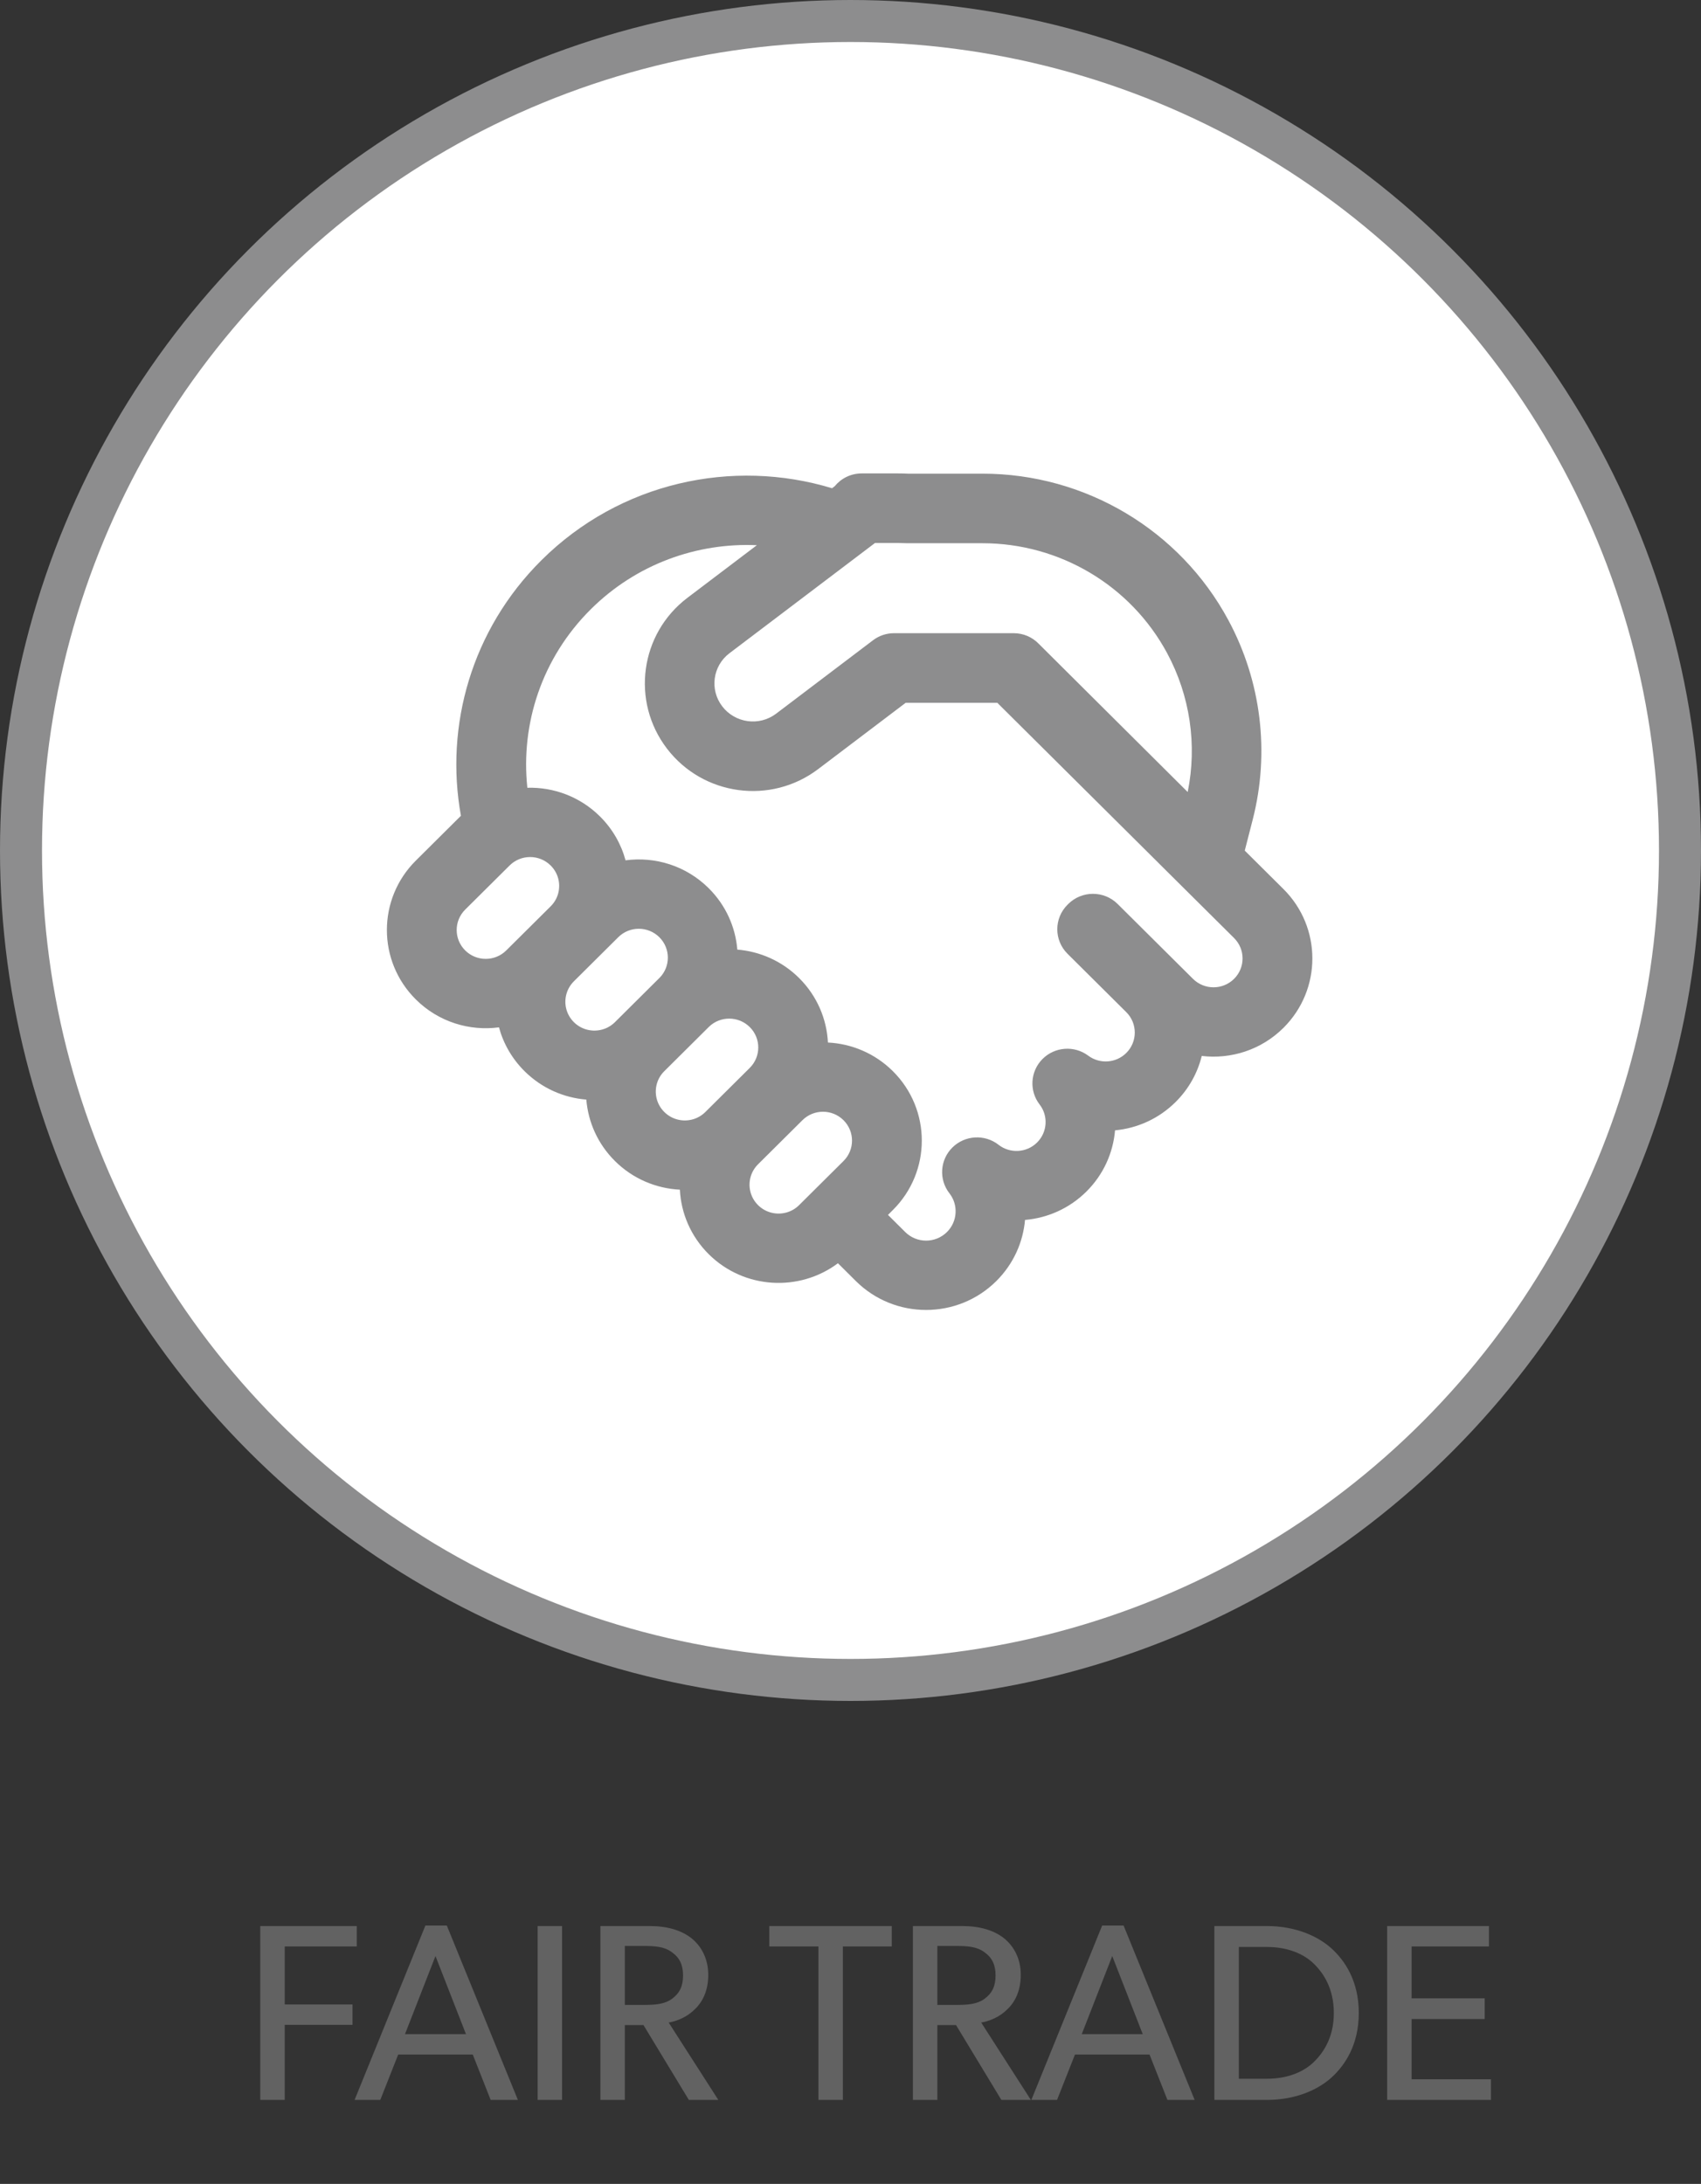
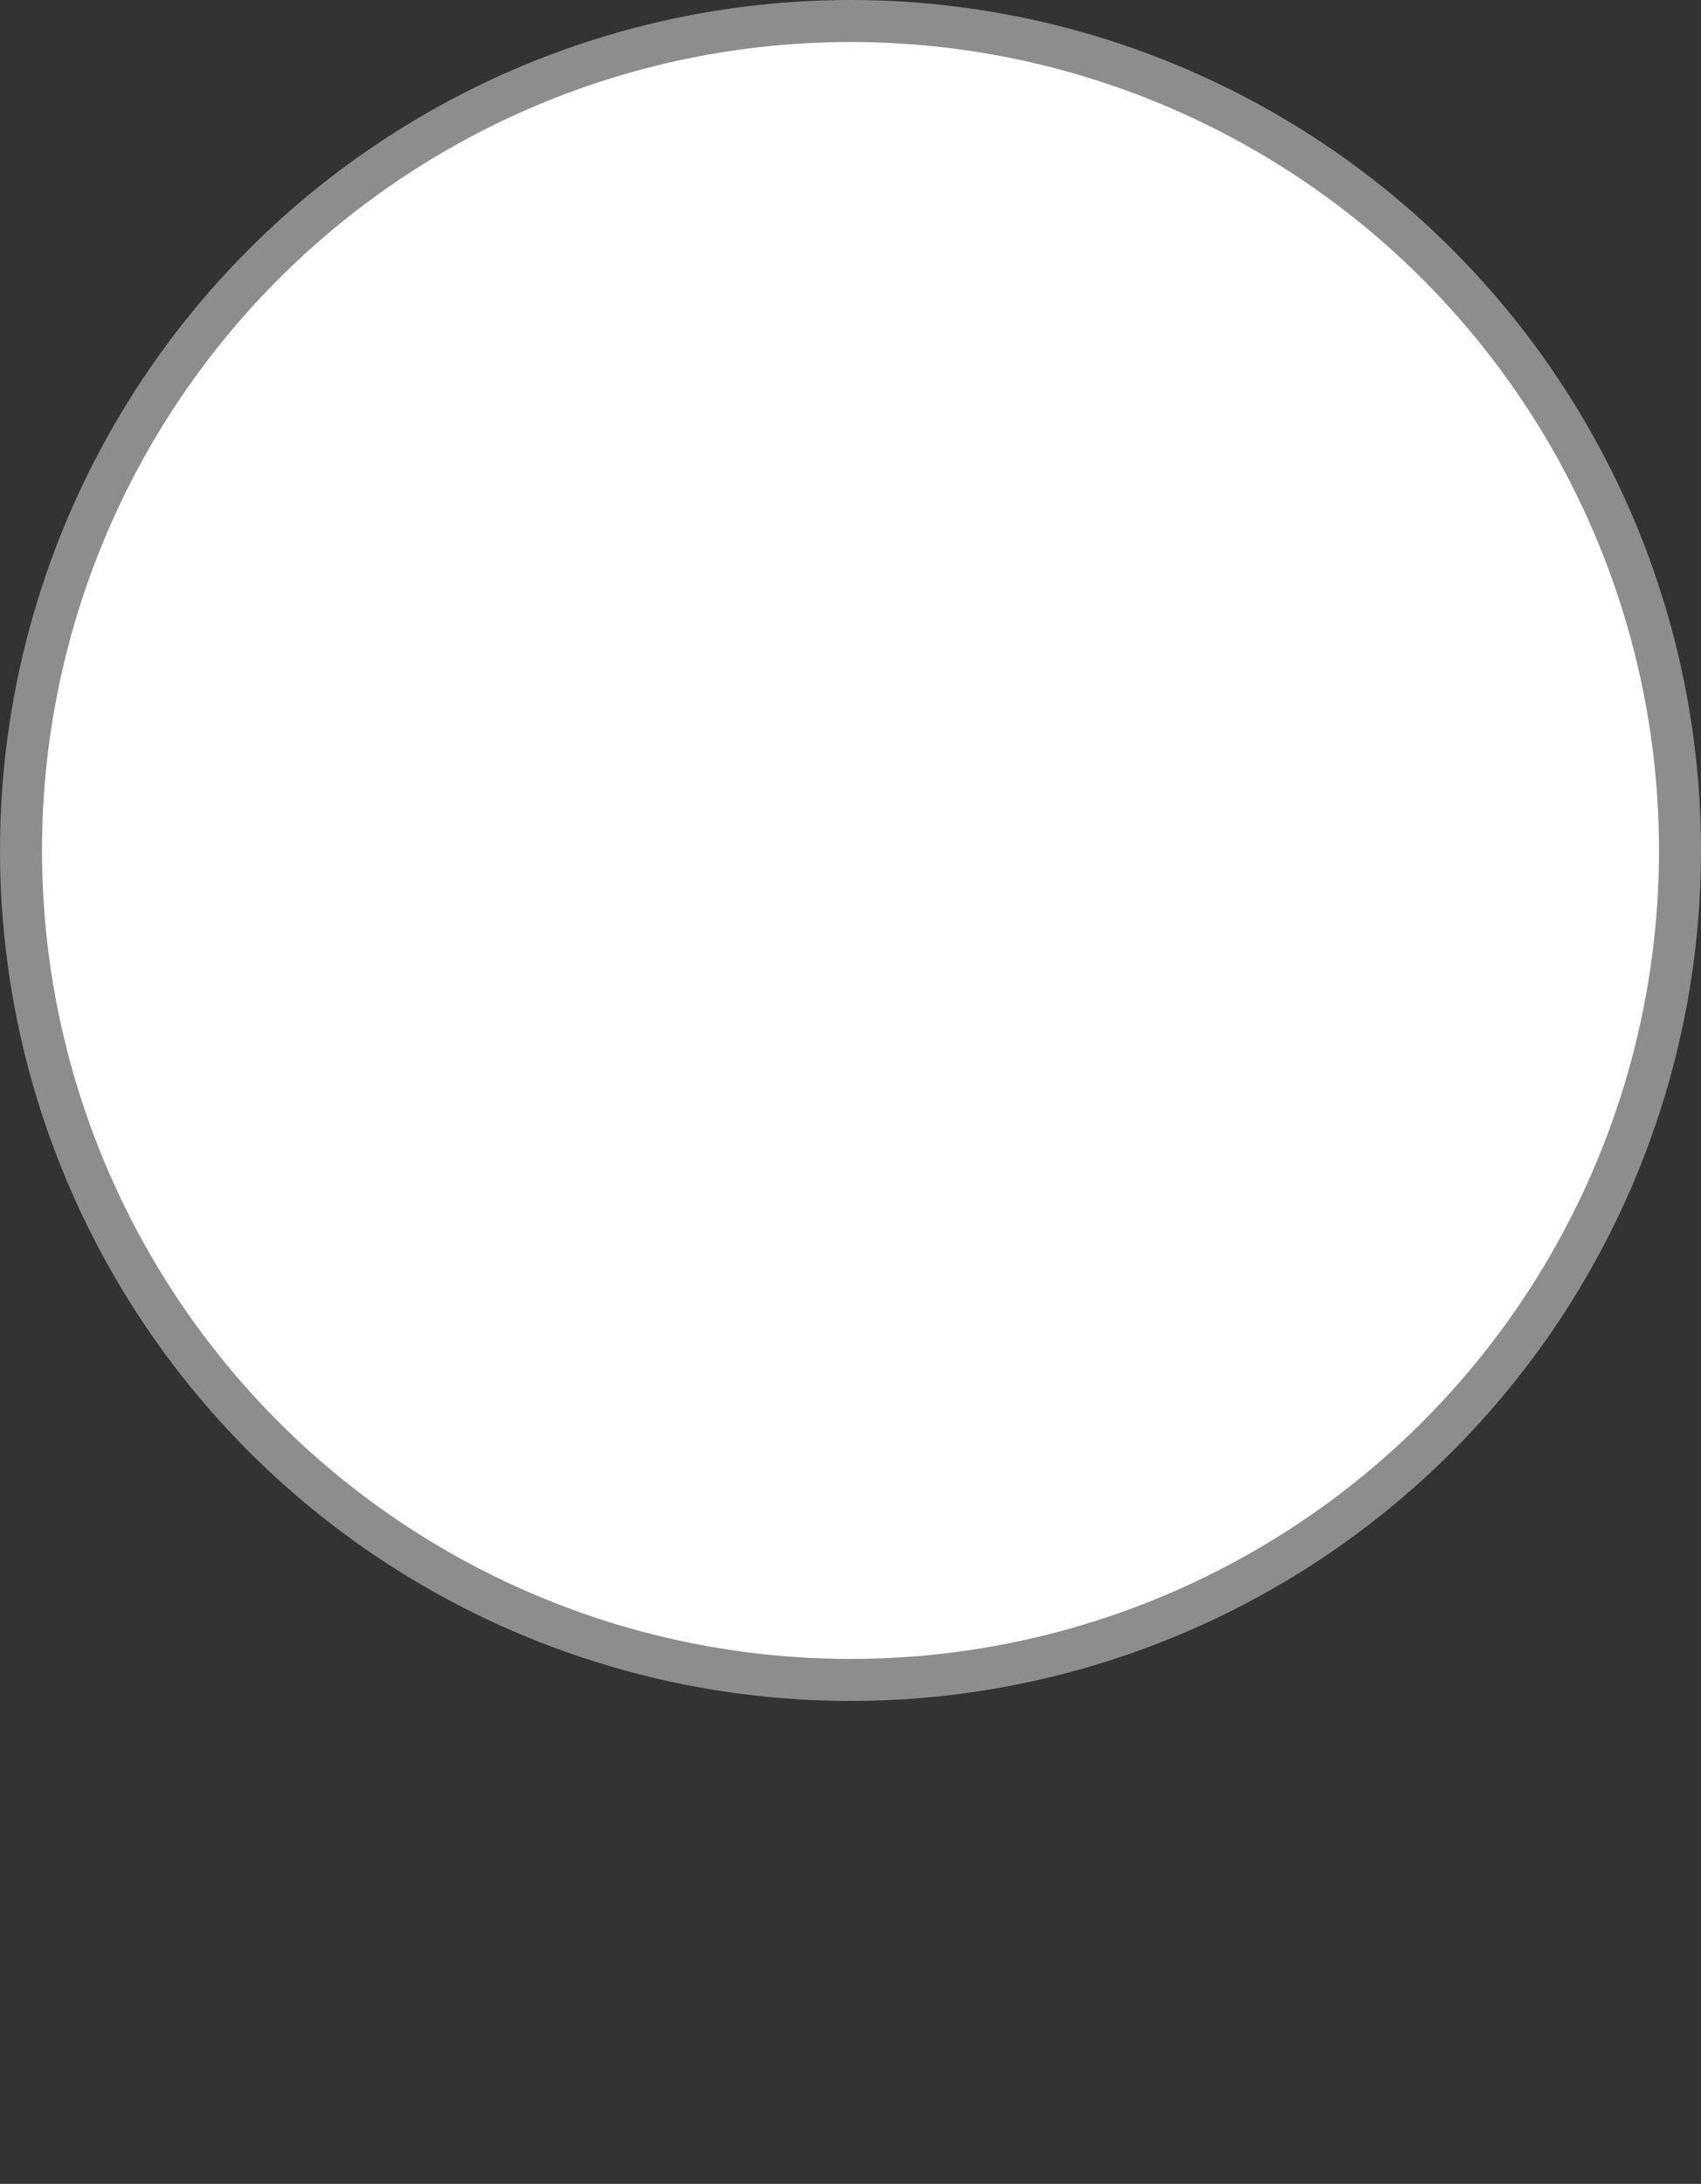
<svg xmlns="http://www.w3.org/2000/svg" width="81" height="104" viewBox="0 0 81 104" fill="none">
  <rect x="0" y="0" width="81" height="104" fill="#333333" stroke="none" />
  <circle cx="40.5" cy="40.5" r="39.5" fill="white" stroke="#8D8D8E" stroke-width="2" />
-   <path d="M12.394 91.72H16.99V92.692H13.558V95.452H16.786V96.424H13.558V100H12.394V91.72ZM20.257 91.696H21.277L24.661 100H23.365L22.513 97.84H18.961L18.109 100H16.885L20.257 91.696ZM22.189 96.868L20.737 93.148L19.285 96.868H22.189ZM25.602 91.72H26.765V100H25.602V91.72ZM30.93 91.72C31.758 91.72 32.43 91.912 32.922 92.296C33.414 92.692 33.726 93.292 33.726 94.048C33.726 94.792 33.462 95.332 33.078 95.692C32.73 96.04 32.262 96.244 31.842 96.316L34.206 100H32.802L30.642 96.436H29.754V100H28.59V91.72H30.93ZM30.606 95.476C31.182 95.476 31.626 95.452 31.998 95.188C32.37 94.912 32.526 94.576 32.526 94.072C32.526 93.58 32.37 93.232 31.998 92.968C31.626 92.692 31.182 92.668 30.606 92.668H29.754V95.476H30.606ZM38.973 92.692H36.633V91.72H42.465V92.692H40.137V100H38.973V92.692ZM45.812 91.72C46.641 91.72 47.312 91.912 47.804 92.296C48.297 92.692 48.608 93.292 48.608 94.048C48.608 94.792 48.344 95.332 47.961 95.692C47.612 96.04 47.145 96.244 46.724 96.316L49.089 100H47.684L45.525 96.436H44.636V100H43.472V91.72H45.812ZM45.489 95.476C46.065 95.476 46.508 95.452 46.88 95.188C47.252 94.912 47.408 94.576 47.408 94.072C47.408 93.58 47.252 93.232 46.88 92.968C46.508 92.692 46.065 92.668 45.489 92.668H44.636V95.476H45.489ZM52.484 91.696H53.504L56.888 100H55.592L54.74 97.84H51.188L50.336 100H49.112L52.484 91.696ZM54.416 96.868L52.964 93.148L51.512 96.868H54.416ZM60.324 91.72C61.764 91.72 62.82 92.248 63.42 92.8C64.02 93.352 64.704 94.312 64.704 95.86C64.704 97.408 64.02 98.368 63.42 98.92C62.82 99.472 61.764 100 60.324 100H57.828V91.72H60.324ZM60.324 98.992C61.332 98.992 62.076 98.656 62.532 98.224C62.988 97.792 63.516 97.06 63.516 95.86C63.516 94.66 62.988 93.916 62.532 93.484C62.076 93.052 61.332 92.716 60.324 92.716H58.992V98.992H60.324ZM66.055 91.72H70.903V92.692H67.219V95.164H70.699V96.148H67.219V99.016H70.999V100H66.055V91.72Z" fill="#626262" />
-   <path d="M41.032 22.545C40.514 22.545 40.052 22.783 39.748 23.154L39.622 23.25C34.887 21.814 29.529 22.957 25.784 26.678C22.452 29.989 21.174 34.566 21.949 38.849L21.916 38.881L19.802 40.982C17.964 42.808 17.964 45.769 19.802 47.595C20.882 48.668 22.356 49.111 23.761 48.923C23.968 49.687 24.374 50.41 24.978 51.01C25.799 51.826 26.847 52.277 27.92 52.364C28.008 53.431 28.462 54.473 29.283 55.289C30.142 56.142 31.25 56.597 32.375 56.653C32.431 57.77 32.889 58.87 33.747 59.724C35.426 61.392 38.058 61.536 39.902 60.157L40.755 61.005C42.602 62.84 45.597 62.84 47.444 61.005C48.262 60.192 48.717 59.156 48.811 58.094C49.877 58.004 50.918 57.553 51.735 56.742C52.553 55.928 53.007 54.891 53.097 53.828C54.15 53.73 55.175 53.28 55.981 52.479C56.614 51.851 57.028 51.089 57.226 50.285C58.61 50.45 60.053 50.004 61.115 48.949C62.953 47.123 62.953 44.162 61.115 42.336L59.274 40.507L59.652 39.035C60.474 35.834 60.061 32.444 58.494 29.533C56.181 25.234 51.678 22.556 46.782 22.556H43.234C43.083 22.549 42.931 22.545 42.778 22.545H41.032ZM47.489 33.466L55.138 41.066L55.147 41.075L55.176 41.105L58.765 44.67C59.305 45.207 59.305 46.078 58.765 46.614C58.225 47.151 57.349 47.151 56.809 46.614L53.22 43.048C52.571 42.404 51.519 42.404 50.87 43.048L50.834 43.084C50.185 43.729 50.185 44.774 50.834 45.419L53.632 48.199C54.172 48.736 54.172 49.607 53.632 50.144C53.139 50.634 52.364 50.678 51.823 50.273C51.159 49.777 50.228 49.844 49.643 50.431C49.059 51.018 49 51.944 49.507 52.599C49.923 53.137 49.881 53.914 49.385 54.407C48.885 54.904 48.094 54.941 47.552 54.517C46.893 54.001 45.949 54.056 45.353 54.644C44.758 55.232 44.697 56.169 45.212 56.828C45.64 57.374 45.6 58.167 45.094 58.67C44.545 59.216 43.654 59.216 43.105 58.67L42.285 57.855L42.517 57.623C44.355 55.797 44.355 52.837 42.517 51.01C41.658 50.157 40.55 49.702 39.425 49.646C39.369 48.529 38.911 47.428 38.053 46.575C37.232 45.76 36.183 45.308 35.11 45.221C35.023 44.155 34.568 43.112 33.747 42.297C32.667 41.224 31.194 40.781 29.788 40.969C29.581 40.204 29.176 39.482 28.572 38.881C27.619 37.935 26.36 37.479 25.112 37.514C24.788 34.482 25.795 31.337 28.134 29.013C30.307 26.854 33.195 25.837 36.041 25.963L32.735 28.468C30.474 30.181 30.038 33.399 31.762 35.652C33.483 37.899 36.703 38.335 38.959 36.626L43.13 33.466H47.489ZM34.735 31.108L41.666 25.858H42.778C42.888 25.858 42.996 25.861 43.104 25.866C43.133 25.868 43.163 25.869 43.192 25.869H46.782C50.466 25.869 53.845 27.884 55.577 31.102C56.67 33.133 57.013 35.472 56.557 37.717L49.464 30.658C49.152 30.335 48.722 30.153 48.273 30.153H42.573C42.212 30.153 41.861 30.271 41.573 30.489L36.958 33.986C36.156 34.594 35.005 34.438 34.393 33.638C33.784 32.844 33.937 31.713 34.735 31.108ZM27.327 48.676C26.957 48.307 26.84 47.782 26.979 47.315C27.042 47.101 27.158 46.9 27.327 46.732L29.441 44.631C29.981 44.095 30.857 44.095 31.397 44.631C31.931 45.162 31.938 46.019 31.416 46.557L31.397 46.575L29.283 48.676L29.265 48.694C29.099 48.852 28.904 48.962 28.697 49.022C28.227 49.159 27.698 49.044 27.327 48.676ZM26.242 41.237C26.409 41.409 26.522 41.615 26.58 41.831C26.704 42.29 26.585 42.8 26.222 43.16L24.108 45.26C23.568 45.797 22.692 45.797 22.152 45.26C21.612 44.724 21.612 43.853 22.152 43.316L24.266 41.216C24.806 40.679 25.682 40.679 26.222 41.216L26.242 41.237ZM38.053 57.389C37.884 57.558 37.681 57.673 37.465 57.736C36.996 57.873 36.468 57.757 36.097 57.389C35.727 57.021 35.61 56.496 35.748 56.029C35.811 55.816 35.927 55.614 36.097 55.445L38.211 53.345C38.751 52.808 39.627 52.808 40.167 53.345C40.707 53.882 40.707 54.752 40.167 55.289L38.053 57.389ZM33.589 52.954C33.42 53.123 33.218 53.238 33.003 53.301C32.533 53.438 32.004 53.323 31.633 52.954C31.262 52.586 31.146 52.06 31.284 51.593C31.345 51.387 31.455 51.193 31.615 51.029L31.634 51.01L33.747 48.91L33.765 48.892C34.307 48.373 35.169 48.38 35.703 48.91C36.243 49.447 36.243 50.317 35.703 50.854L33.589 52.954Z" fill="#8D8D8E" />
</svg>